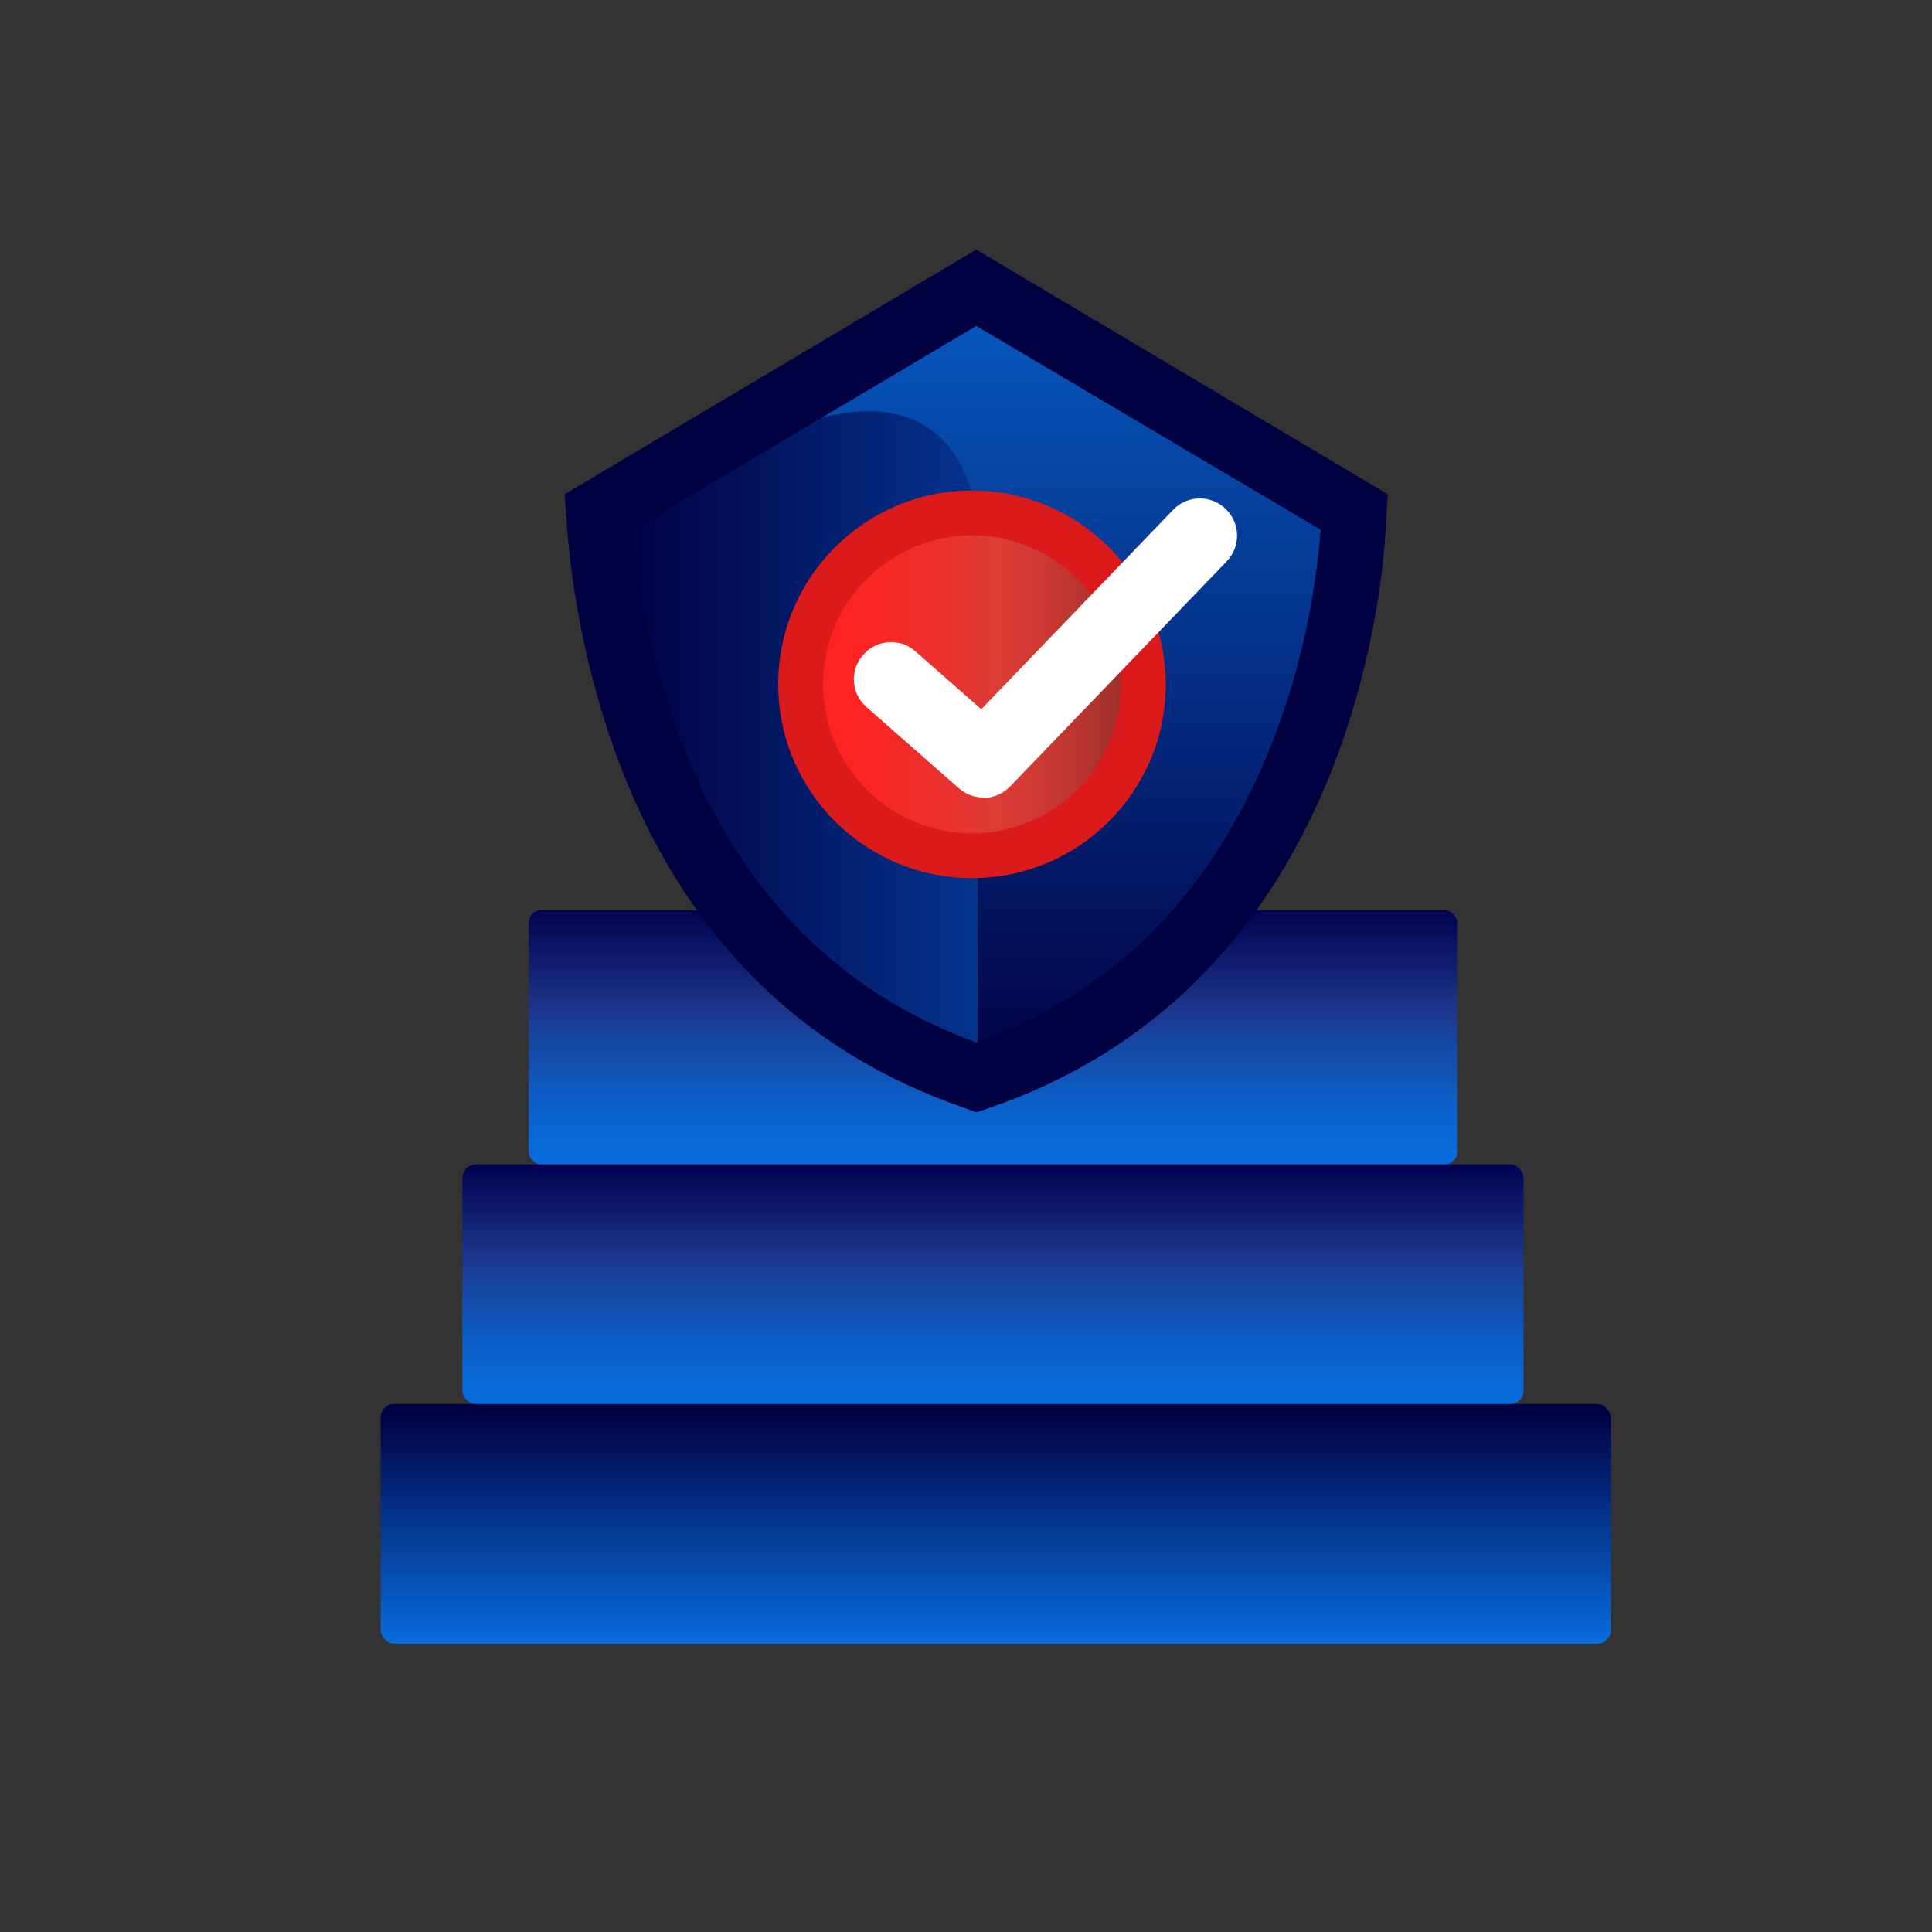
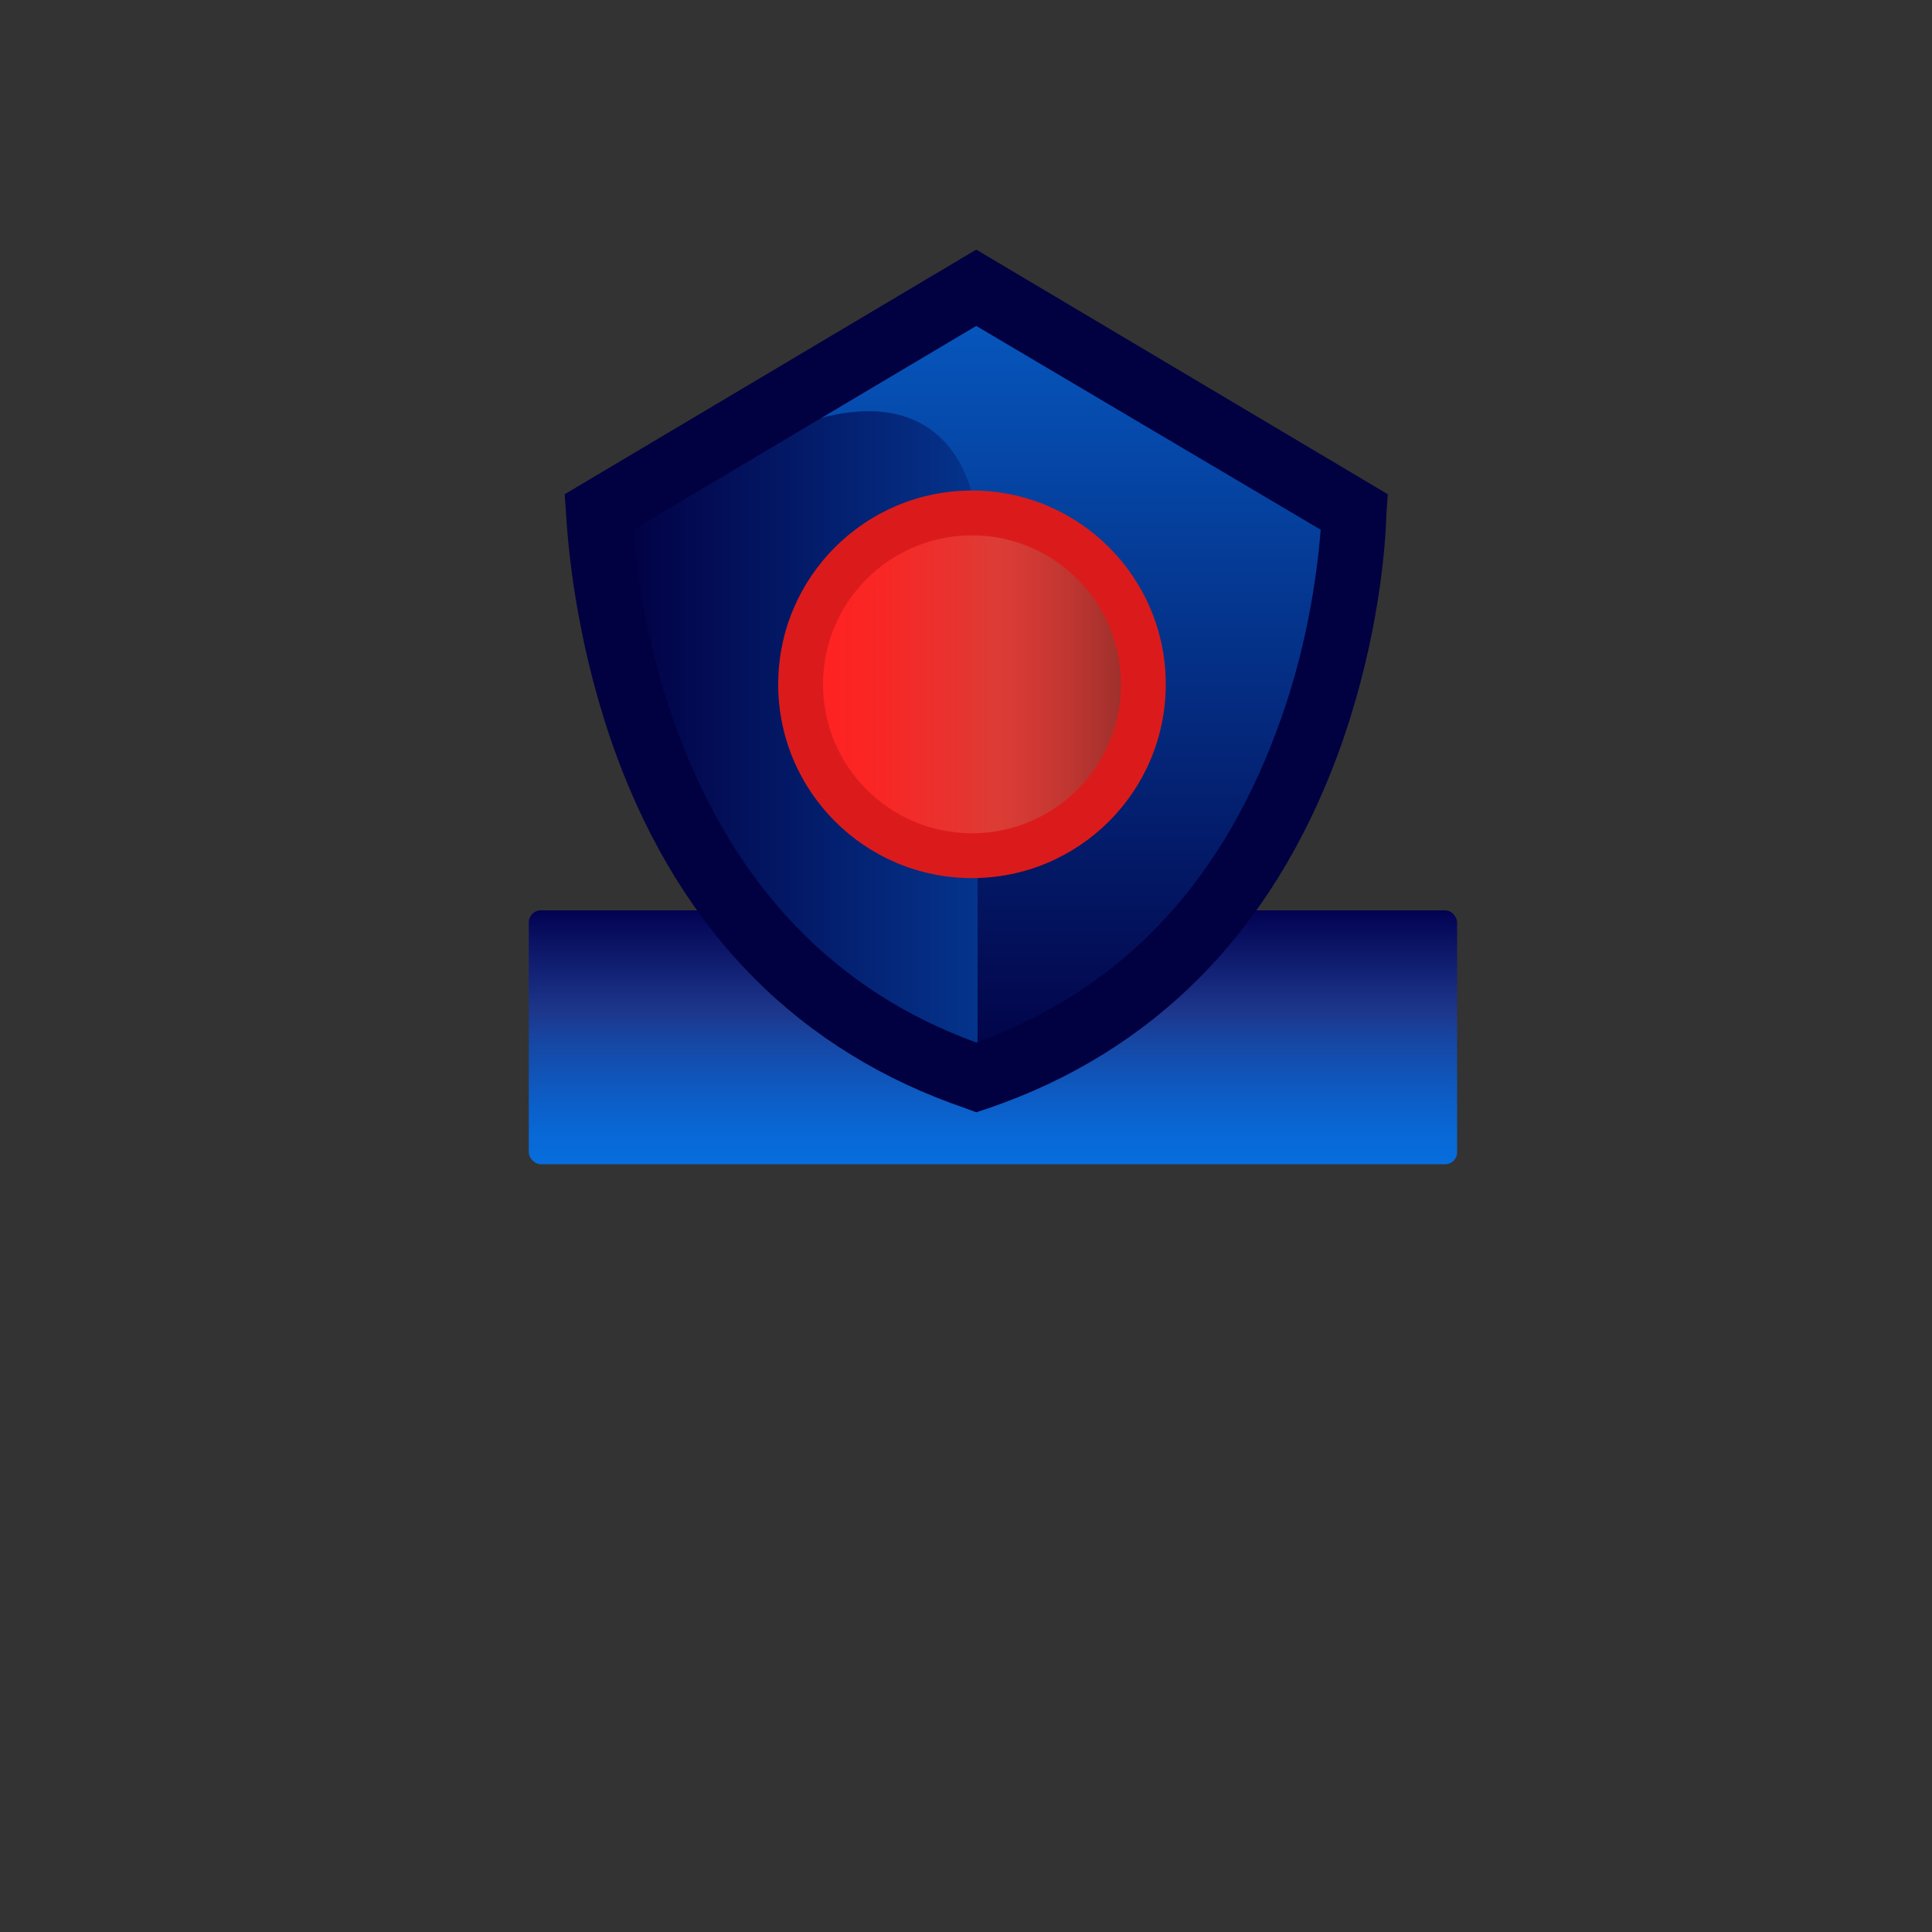
<svg xmlns="http://www.w3.org/2000/svg" xmlns:xlink="http://www.w3.org/1999/xlink" id="Layer_1" data-name="Layer 1" viewBox="0 0 100 100">
  <rect x="0" y="0" width="100" height="100" fill="#333333" stroke="none" />
  <defs>
    <style>
      .cls-1 {
        fill: url(#New_Gradient_Swatch_7-2);
      }

      .cls-2 {
        fill: url(#New_Gradient_Swatch_5-2);
      }

      .cls-3 {
        fill: #db1b1b;
      }

      .cls-4 {
        fill: #010041;
      }

      .cls-5 {
        fill: url(#linear-gradient);
      }

      .cls-6 {
        fill: #fff;
      }

      .cls-7 {
        fill: url(#New_Gradient_Swatch_8);
      }

      .cls-8 {
        fill: url(#New_Gradient_Swatch_5);
      }

      .cls-9 {
        fill: url(#New_Gradient_Swatch_7);
      }
    </style>
    <linearGradient id="New_Gradient_Swatch_7" data-name="New Gradient Swatch 7" x1="51.39" y1="72.67" x2="51.39" y2="60.27" gradientUnits="userSpaceOnUse">
      <stop offset="0" stop-color="#076ddd" />
      <stop offset=".12" stop-color="#0868d6" />
      <stop offset=".28" stop-color="#0d5bc3" />
      <stop offset=".48" stop-color="#1647a4" />
      <stop offset=".6" stop-color="#1d378c" />
      <stop offset="1" stop-color="#020251" />
    </linearGradient>
    <linearGradient id="New_Gradient_Swatch_7-2" data-name="New Gradient Swatch 7" y1="60.27" y2="47.12" xlink:href="#New_Gradient_Swatch_7" />
    <linearGradient id="linear-gradient" x1="51.54" y1="85.08" x2="51.54" y2="72.67" gradientUnits="userSpaceOnUse">
      <stop offset="0" stop-color="#076ddd" />
      <stop offset=".98" stop-color="#020043" />
      <stop offset="1" stop-color="#020043" />
    </linearGradient>
    <linearGradient id="New_Gradient_Swatch_5" data-name="New Gradient Swatch 5" x1="31.38" y1="35.75" x2="70.81" y2="35.75" gradientUnits="userSpaceOnUse">
      <stop offset="0" stop-color="#020043" />
      <stop offset=".02" stop-color="#020043" />
      <stop offset="1" stop-color="#076ddd" />
    </linearGradient>
    <linearGradient id="New_Gradient_Swatch_5-2" data-name="New Gradient Swatch 5" x1="53.23" y1="57.22" x2="53.23" y2="6.09" xlink:href="#New_Gradient_Swatch_5" />
    <linearGradient id="New_Gradient_Swatch_8" data-name="New Gradient Swatch 8" x1="42.6" y1="35.42" x2="58.02" y2="35.42" gradientUnits="userSpaceOnUse">
      <stop offset="0" stop-color="#f22" />
      <stop offset=".2" stop-color="#f82725" />
      <stop offset=".48" stop-color="#e53531" />
      <stop offset=".58" stop-color="#dd3c36" />
      <stop offset=".67" stop-color="#d53a34" />
      <stop offset=".83" stop-color="#bf3631" />
      <stop offset="1" stop-color="#9f302c" />
    </linearGradient>
  </defs>
-   <rect class="cls-9" x="23.93" y="60.27" width="54.93" height="12.41" rx=".71" ry=".71" />
  <rect class="cls-1" x="27.37" y="47.12" width="48.05" height="13.14" rx=".62" ry=".62" />
-   <rect class="cls-5" x="19.7" y="72.67" width="63.68" height="12.41" rx=".71" ry=".71" />
  <g>
    <g>
      <path class="cls-8" d="M57.02,18.53c-2.04-.71-3.89-1.62-5.5-2.64-.57-.36-1.29-.36-1.86,0-1.61,1.02-3.46,1.92-5.5,2.64-3.14,1.1-5.55,2.82-8.34,4.34-.88.48-4.45,2.8-4.45,3.8l2.06,13.31c0,5,4.18,7.38,7.38,11.54l3.01,2.54c4.19,2.42,9.35,2.42,13.54,0l3.17-2.54c3.79-5.42,5.12-6.54,7.22-11.54l3.06-13.28c0-1-4.08-2.87-5.37-3.49-2.4-1.15-5.28-3.58-8.42-4.69Z" />
      <path class="cls-2" d="M57.02,18.53c-2.04-.71-3.89-1.62-5.5-2.64-.27-.17-.57-.25-.87-.26-.29.01-.59.09-.85.26-1.61,1.02-3.46,1.92-5.5,2.64-2.8.98-4.17,2.78-6.62,2.82-.31,0-1.63.78-1.93.77-.43,0,.81,2.46.5,2.71l3.29-2.09c8.76-4.13,11.06,1.48,11.06,5v28.13c2.34,0,4.67-.61,6.77-1.81l3.17-2.54c4.65-6.83,5.46-6.17,7.22-11.54l3.06-13.28c0-1-1.04-2.06-2.04-2.03,0,0-1.35-.84-1.36-.84" />
    </g>
    <g id="Updated_Icons_Outline_Protect_-_Anti_Virus" data-name="Updated_Icons_Outline_Protect - Anti Virus">
      <path class="cls-4" d="M50.53,57.57l-.54-.2c-8.58-2.93-14.7-9.05-18.1-18.31-1.91-5.24-2.45-10.07-2.59-12.46l-.07-1.02,21.3-12.66,21.3,12.66-.07,1.02c-.07,2.45-.61,7.28-2.52,12.46-3.4,9.19-9.53,15.38-18.1,18.31l-.61.2ZM32.77,27.42c.2,2.45.75,6.33,2.31,10.48,2.99,8.03,8.17,13.41,15.45,16.06,7.35-2.65,12.52-8.03,15.52-16.06,1.57-4.15,2.11-8.03,2.31-10.48l-17.83-10.55-17.76,10.55Z" />
    </g>
    <circle class="cls-3" cx="50.31" cy="35.42" r="10.03" />
    <circle class="cls-7" cx="50.31" cy="35.42" r="7.71" />
-     <path class="cls-6" d="M50.9,41.28c-.45,0-.91-.16-1.27-.48l-4.78-4.2c-.8-.7-.88-1.92-.17-2.71.7-.8,1.92-.88,2.71-.17l3.4,2.99,9.93-10.32c.74-.77,1.95-.79,2.72-.05s.79,1.95.05,2.72l-11.21,11.65c-.38.39-.88.59-1.39.59Z" />
  </g>
</svg>